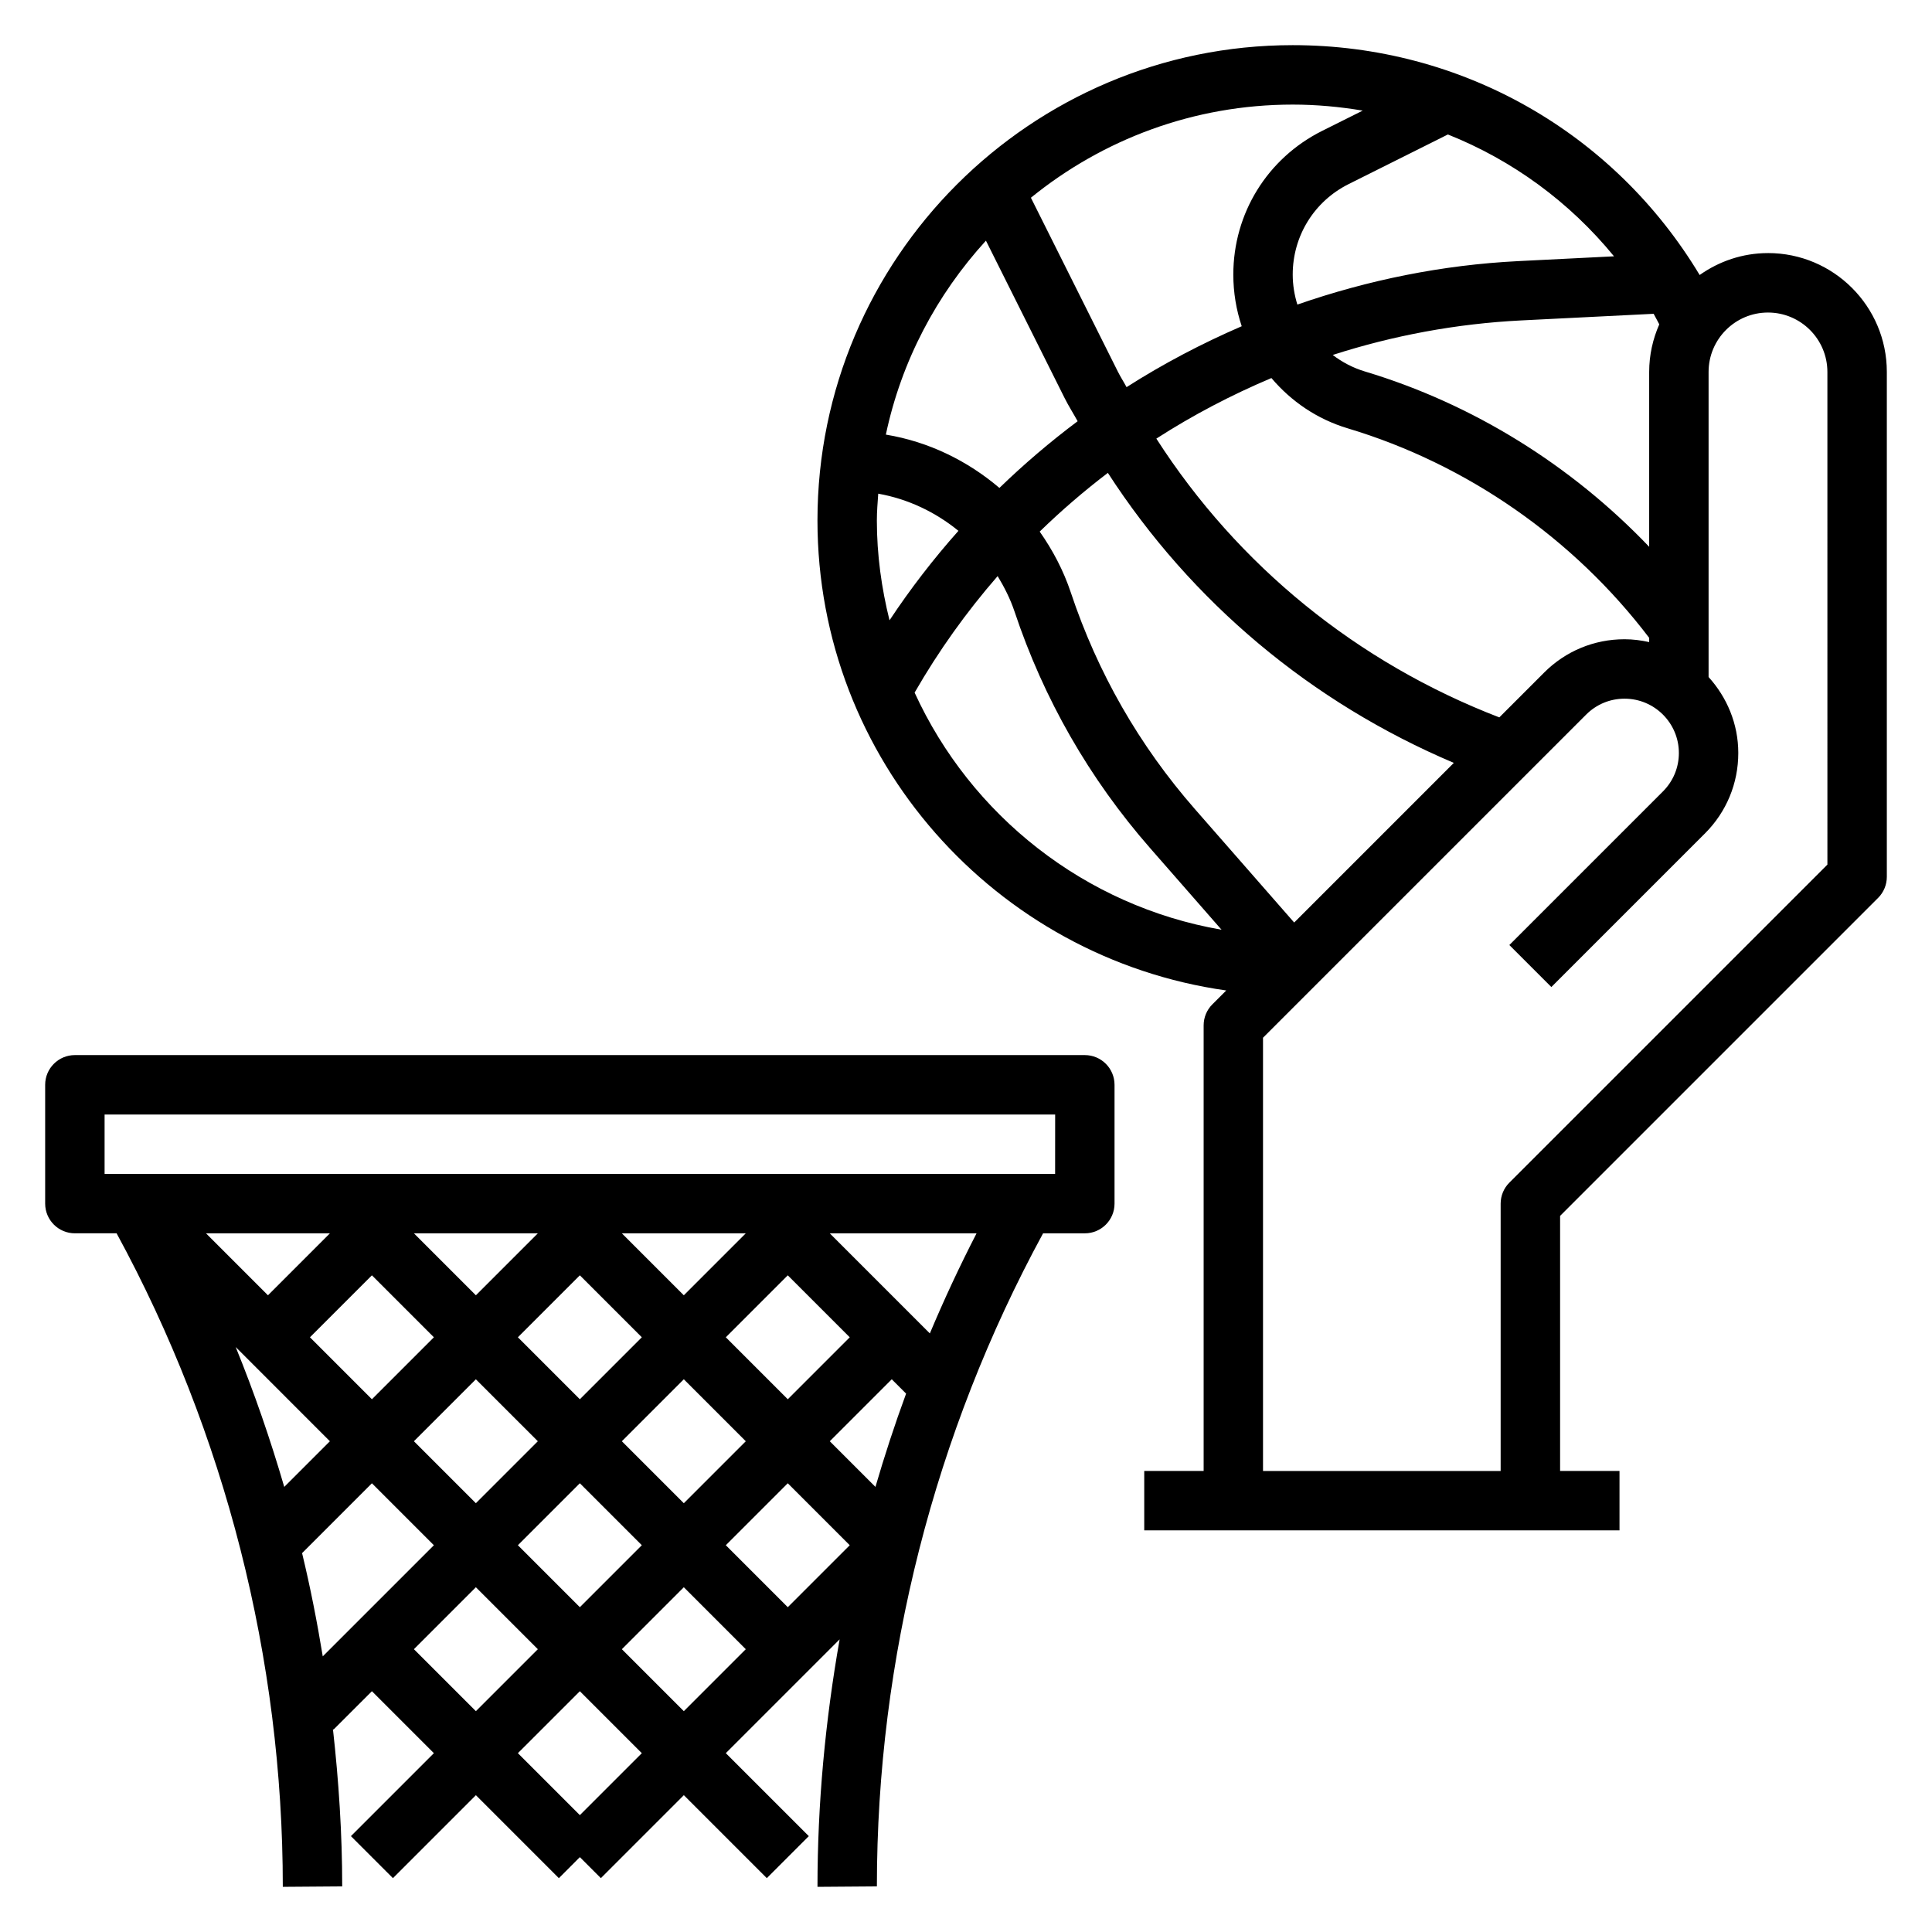
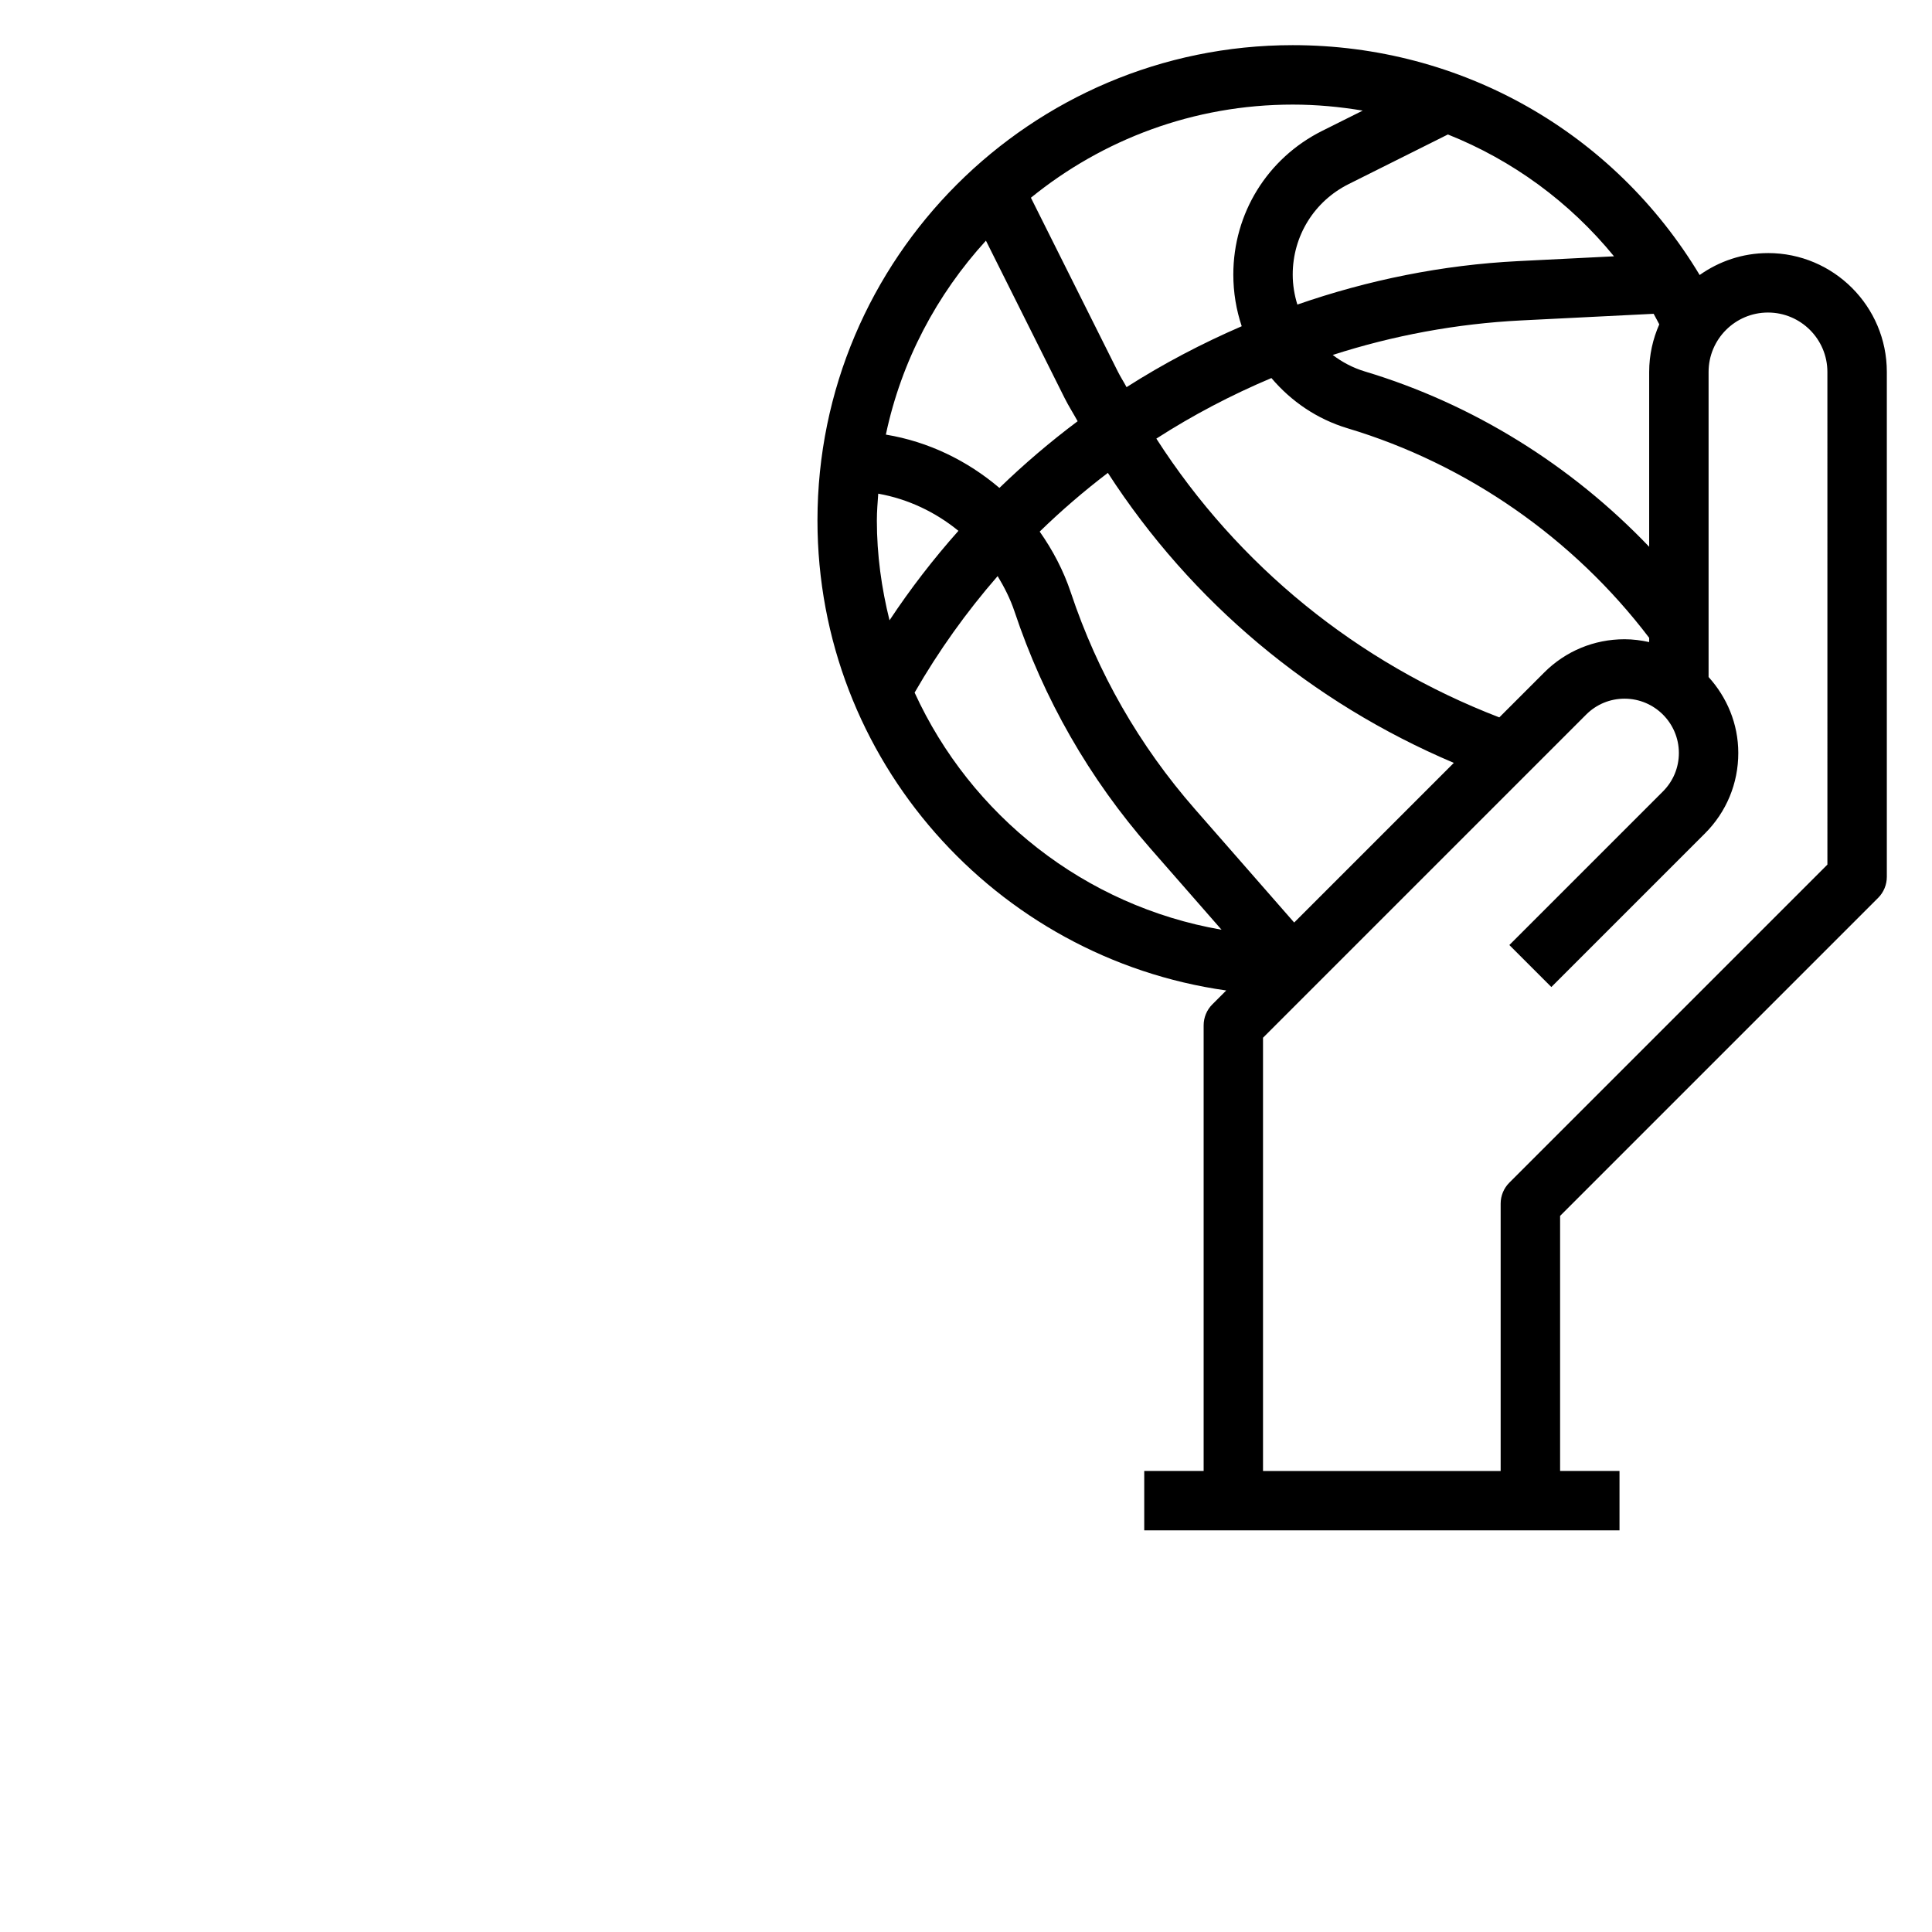
<svg xmlns="http://www.w3.org/2000/svg" fill="#000000" width="800px" height="800px" version="1.1" viewBox="144 144 512 512">
  <g>
    <path d="m612.54 211.07c-6.754 0-12.98 2.18-18.113 5.809-22.727-37.809-63.102-60.914-107.84-60.914-69.445 0-125.95 56.504-125.95 125.95 0 63.457 47.215 115.95 108.33 124.57l-3.684 3.684c-1.48 1.473-2.305 3.481-2.305 5.566v118.08h-15.742v15.742h125.95v-15.742h-15.742v-67.59l84.285-84.285c1.473-1.473 2.301-3.481 2.301-5.566v-133.82c0-17.367-14.121-31.488-31.488-31.488zm-125.57 177.41-26.309-30.062c-14.746-16.848-25.805-36.156-32.883-57.395-1.961-5.879-4.816-11.258-8.25-16.145 5.715-5.559 11.746-10.746 18.066-15.562 22.168 34.266 53.906 60.844 91.684 76.855zm54.363-54.363c-37.668-14.508-69.273-40.219-90.891-73.879 9.668-6.227 19.875-11.57 30.496-16.051 5.188 6.125 12.051 10.879 20.223 13.328 31.668 9.5 59.906 29.207 79.887 55.52v1.125c-2.109-0.461-4.273-0.754-6.527-0.754-8.047 0-15.617 3.133-21.309 8.832zm42.391-104.16c-1.699 3.867-2.676 8.117-2.676 12.605v46.344c-20.625-21.594-46.688-37.863-75.359-46.469-3.164-0.953-6.008-2.473-8.508-4.367 16.035-5.164 32.82-8.297 49.973-9.156l35.078-1.754c0.516 0.918 0.988 1.863 1.492 2.797zm-11.996-18.031-25.371 1.273c-20.168 1.008-39.84 5.023-58.543 11.516-0.781-2.527-1.23-5.188-1.23-7.949 0-10.219 5.676-19.406 14.816-23.977l26.309-13.152c17.098 6.82 32.227 17.867 44.02 32.289zm-66.59-38.613-10.777 5.383c-14.508 7.266-23.52 21.855-23.52 38.07 0 4.769 0.781 9.375 2.227 13.688-10.586 4.582-20.812 9.941-30.52 16.145-0.738-1.395-1.598-2.699-2.305-4.117l-23.043-46.082c18.965-15.41 43.098-24.684 69.383-24.684 6.305 0 12.492 0.582 18.555 1.598zm-99.855 34.465 20.867 41.746c1.055 2.102 2.312 4.055 3.434 6.109-7.266 5.441-14.184 11.336-20.727 17.672-8.508-7.227-18.797-12.266-30.094-14.129 4.125-19.559 13.516-37.152 26.52-51.398zm-28.906 74.145c0-2.394 0.203-4.731 0.363-7.094 7.918 1.41 15.168 4.879 21.254 9.848-6.613 7.43-12.723 15.344-18.262 23.711-2.113-8.492-3.356-17.324-3.356-26.465zm10.004 45.625c6.359-11.066 13.738-21.379 22.004-30.875 1.762 2.93 3.336 5.992 4.457 9.336 7.746 23.23 19.844 44.352 35.977 62.781l18.902 21.602c-36.27-6.289-66.461-30.316-81.34-62.844zm241.9 45.582-84.289 84.285c-1.477 1.473-2.305 3.477-2.305 5.566v70.848h-62.977v-114.82l85.633-85.633c2.723-2.723 6.336-4.219 10.176-4.219 7.945 0 14.398 6.457 14.398 14.398 0 3.84-1.496 7.453-4.219 10.18l-40.707 40.707 11.133 11.133 40.707-40.707c5.699-5.699 8.832-13.266 8.832-21.312 0-7.769-3.031-14.785-7.871-20.137v-80.852c0-8.684 7.062-15.742 15.742-15.742 8.684 0 15.742 7.062 15.742 15.742z" />
-     <path d="m431.49 423.61h-267.65c-4.344 0-7.871 3.527-7.871 7.871v31.488c0 4.344 3.527 7.871 7.871 7.871h11.059c28.809 52.949 44.047 112.79 44.047 173.19l15.742-0.117c0-13.949-0.914-27.867-2.457-41.699l0.148 0.148 10.184-10.176 16.422 16.422-21.988 21.988 11.133 11.133 21.988-21.988 21.988 21.988 5.562-5.57 5.566 5.566 21.988-21.988 21.988 21.988 11.133-11.133-21.996-21.988 30.164-30.164c-3.809 21.609-5.871 43.555-5.871 65.59l15.742-0.117c0-60.285 15.242-120.12 44.043-173.07h11.066c4.344 0 7.871-3.527 7.871-7.871v-31.488c0-4.348-3.527-7.875-7.871-7.875zm-89.852 47.234-16.422 16.422-16.422-16.422zm-110.21 55.102-12.098 12.098c-3.668-12.562-7.926-24.938-12.871-37.07zm-5.289-27.551 16.422-16.422 16.422 16.422-16.422 16.422zm43.973 11.133 16.422 16.418-16.422 16.422-16.422-16.422zm11.133-11.133 16.422-16.422 16.422 16.422-16.422 16.422zm16.422 38.684 16.422 16.422-16.422 16.422-16.422-16.422zm11.129-11.133 16.422-16.422 16.422 16.422-16.422 16.422zm43.973 11.133 16.422 16.422-16.422 16.422-16.422-16.422zm11.133-11.133 16.422-16.422 3.801 3.801c-3 8.148-5.691 16.391-8.125 24.719zm-11.133-11.129-16.422-16.422 16.422-16.422 16.422 16.422zm-66.234-43.973-16.422 16.422-16.422-16.422zm-55.105 0-16.418 16.422-16.422-16.422zm-1.895 112.11c-1.504-9.188-3.297-18.316-5.481-27.363l18.508-18.508 16.422 16.422zm24.156-1.898 16.422-16.422 16.422 16.422-16.422 16.422zm43.977 43.973-16.422-16.422 16.422-16.418 16.422 16.422zm11.129-43.973 16.422-16.422 16.422 16.422-16.422 16.422zm81.625-83.688-26.52-26.52h38.895c-4.473 8.684-8.598 17.531-12.375 26.52zm33.195-42.266h-251.9v-15.742h251.91z" />
  </g>
</svg>